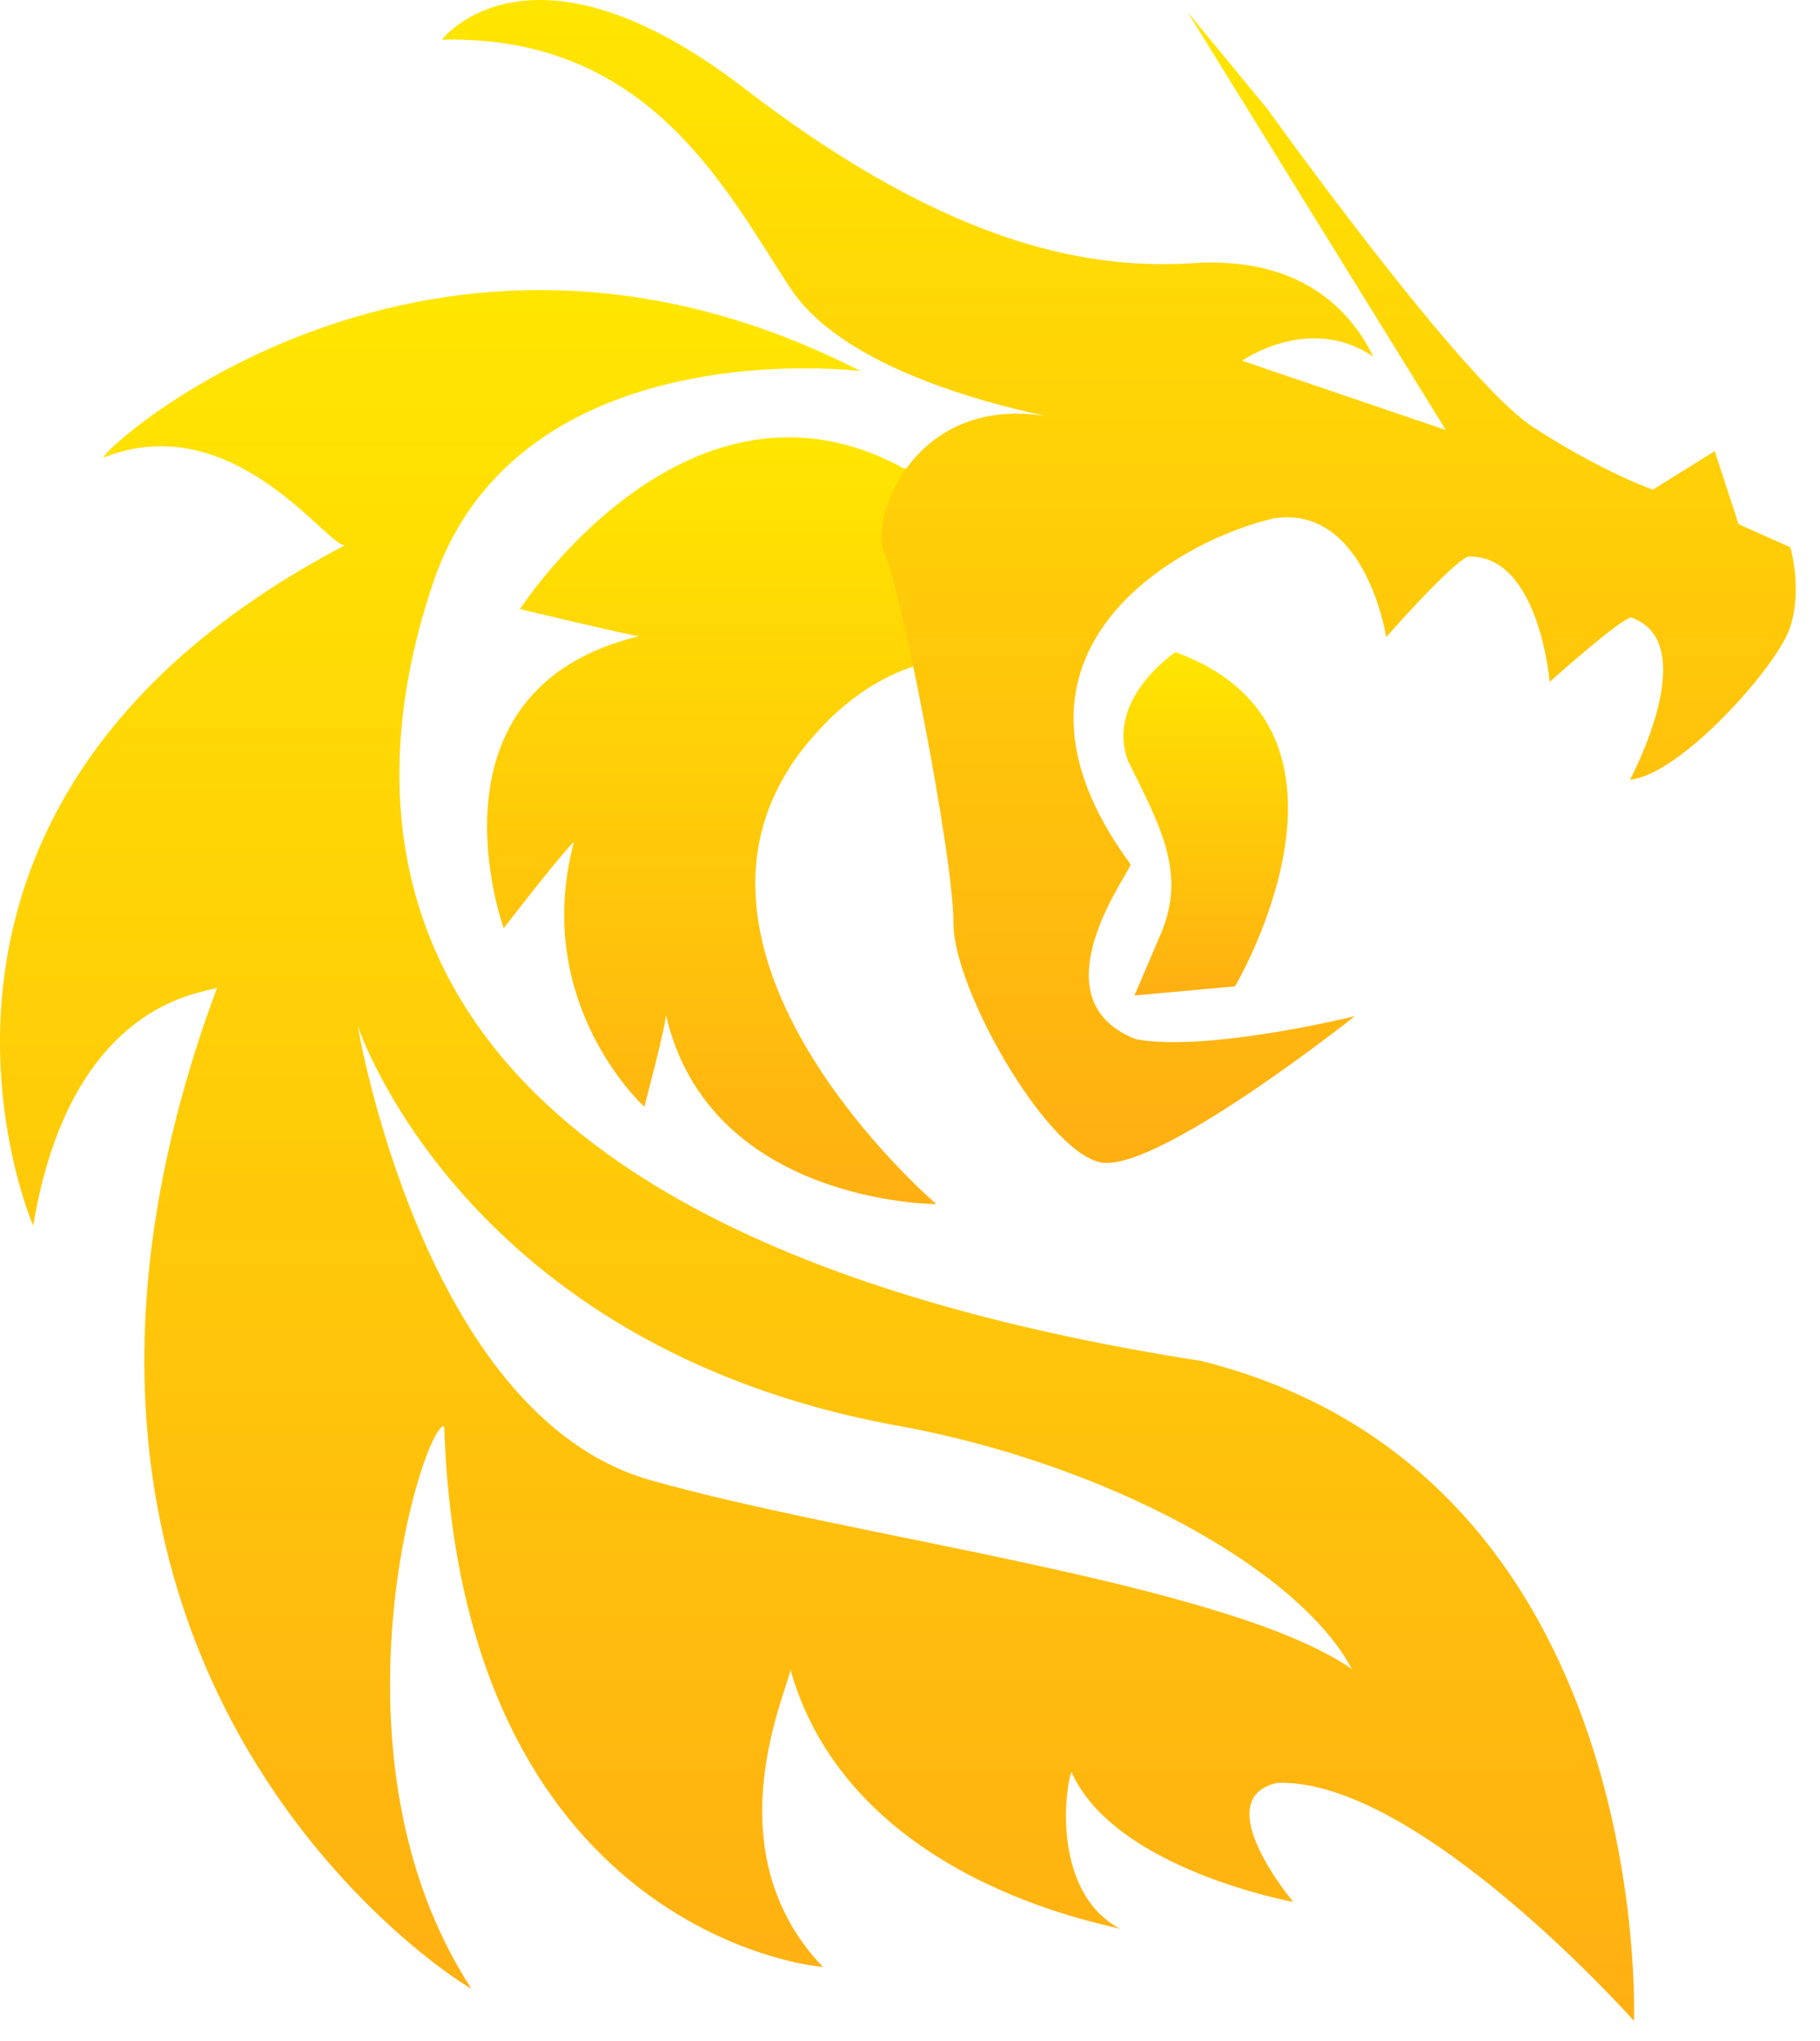
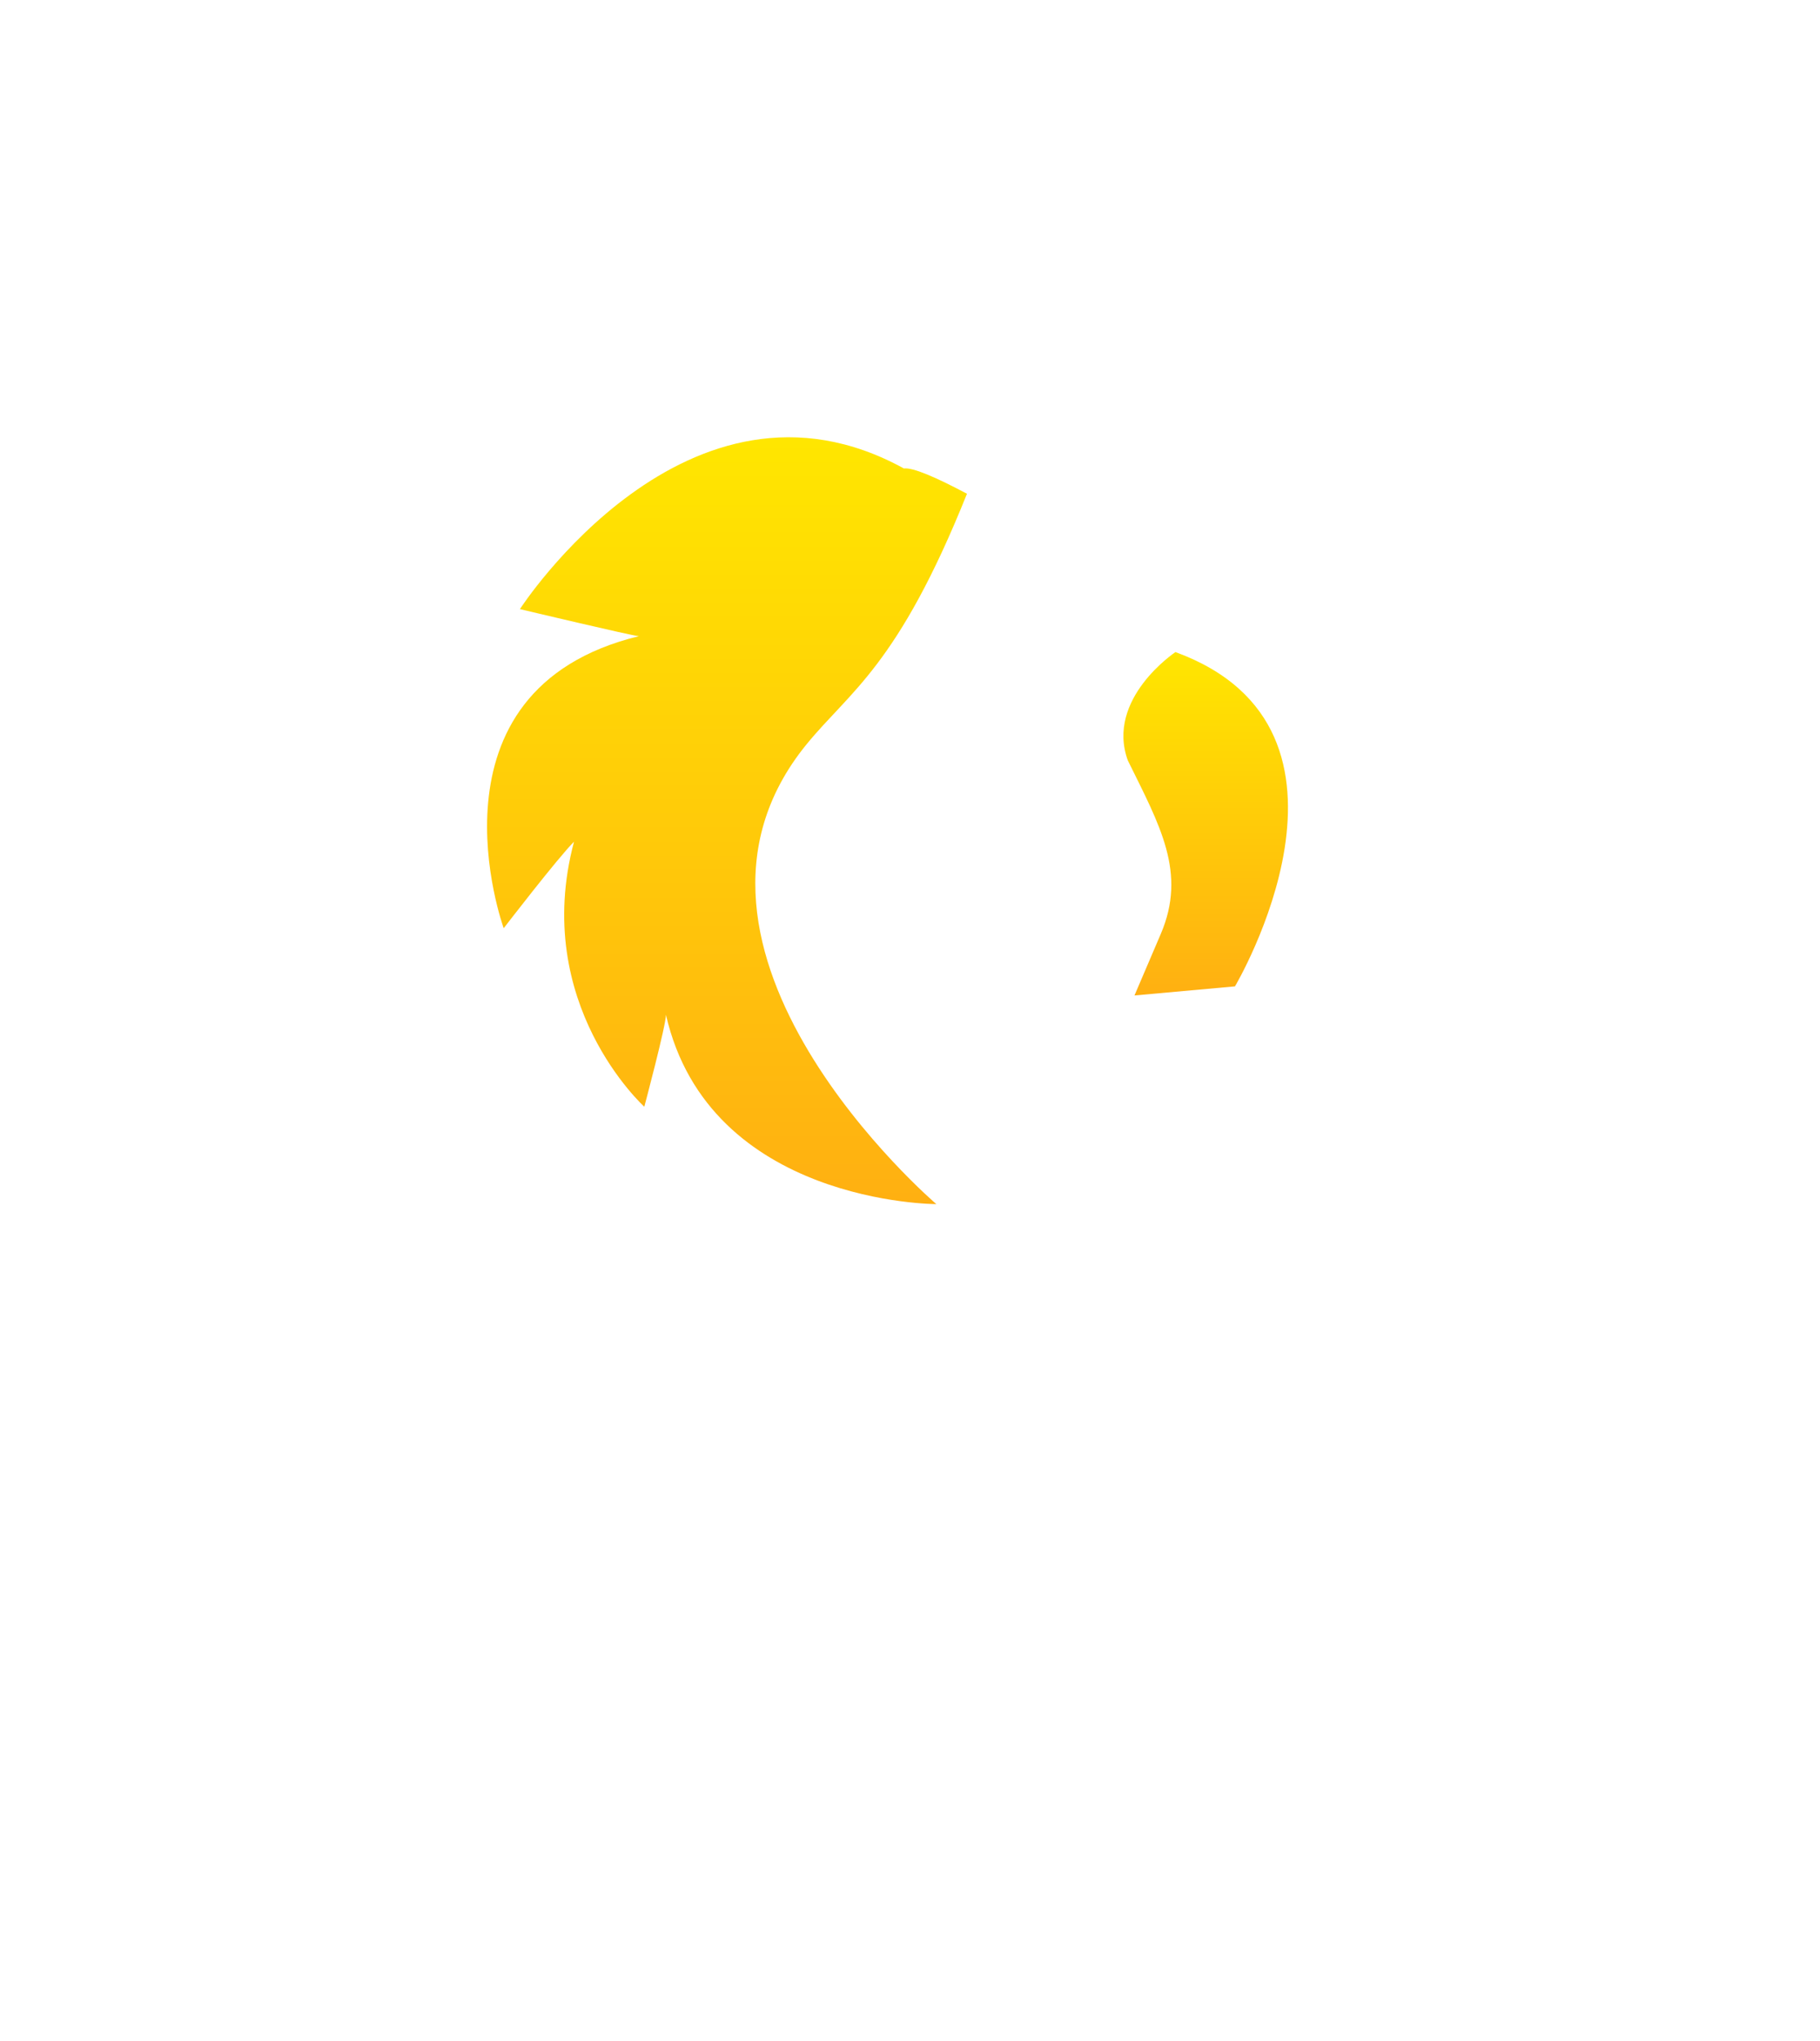
<svg xmlns="http://www.w3.org/2000/svg" width="66" height="74" viewBox="0 0 66 74" fill="none">
-   <path d="M12.507 19.769C11.874 19.833 8.442 14.717 3.753 16.593C3.557 16.397 15.52 5.415 31.209 13.456C31.209 13.456 18.854 11.887 15.716 21.104C12.578 30.322 13.362 44.637 43.564 49.344C60.037 53.462 59.253 73.27 59.253 73.27C59.253 73.27 51.408 64.445 46.309 64.641C43.759 65.23 46.898 68.956 46.898 68.956C46.898 68.956 40.426 67.779 38.857 64.249C38.661 64.641 38.073 68.564 40.622 69.936C40.033 69.74 30.817 68.172 28.659 60.523C28.659 61.112 25.717 66.995 29.836 71.309C29.444 71.309 16.696 69.936 16.108 51.698C15.324 51.698 11.598 63.661 17.089 72.093C17.285 72.289 -1.542 61.111 7.872 35.812C7.479 36.009 2.576 36.205 1.204 44.441C1.204 44.441 -5.445 29.186 12.507 19.769ZM49.024 60.513C47.061 56.822 39.979 53.038 32.581 51.697C16.77 48.831 12.97 37.184 12.97 37.184C12.97 37.184 15.323 51.304 23.56 53.657C30.917 55.76 44.522 57.394 49.024 60.513Z" fill="url(#paint0_linear_321_260)" />
-   <path d="M23.168 23.065C22.973 23.065 18.854 22.084 18.854 22.084C18.854 22.084 24.933 12.671 32.778 16.985C33.109 16.944 33.95 17.308 35.066 17.902C34.616 19.815 34.339 21.814 34.263 23.878C32.559 24.157 30.824 25.055 29.248 26.987C23.169 34.439 33.955 43.657 33.955 43.657C33.955 43.657 25.718 43.657 24.15 36.792C24.15 37.184 23.365 40.126 23.365 40.126C23.365 40.126 19.247 36.4 20.816 30.517C20.227 31.105 18.266 33.654 18.266 33.654C18.266 33.654 15.128 25.026 23.168 23.065Z" fill="url(#paint1_linear_321_260)" />
-   <path d="M43.062 0.431L45.979 3.975C45.979 3.975 53.029 13.832 55.605 15.493C58.18 17.154 59.94 17.753 59.94 17.753L62.182 16.356L63.047 19.006L64.923 19.84C64.923 19.84 65.383 21.371 64.904 22.778C64.426 24.185 60.935 28.102 59.112 28.267C59.112 28.267 61.787 23.288 59.148 22.39C58.736 22.446 56.196 24.723 56.196 24.723C56.196 24.723 55.813 20.078 53.226 20.18C52.519 20.528 50.27 23.099 50.27 23.099C50.27 23.099 49.535 18.335 46.242 18.785C43.064 19.471 35.223 23.478 40.993 31.329C41.169 31.388 37.378 36.184 41.189 37.677C43.772 38.163 49.128 36.844 49.128 36.844C49.128 36.844 41.864 42.617 39.869 42.135C37.874 41.653 34.56 35.814 34.575 33.464C34.589 31.114 32.651 21.229 32.071 20.05C31.491 18.872 33.227 13.769 38.8 15.272C38.449 15.152 30.992 13.99 28.663 10.45C26.334 6.909 23.548 1.251 16.024 1.44C16.024 1.44 19.223 -2.772 27.003 3.211C34.782 9.194 39.891 9.755 43.301 9.54C46.711 9.326 48.759 10.808 49.803 12.93C47.472 11.357 45.043 13.078 45.043 13.078L52.432 15.591L43.062 0.431Z" fill="url(#paint2_linear_321_260)" />
+   <path d="M23.168 23.065C22.973 23.065 18.854 22.084 18.854 22.084C18.854 22.084 24.933 12.671 32.778 16.985C33.109 16.944 33.95 17.308 35.066 17.902C32.559 24.157 30.824 25.055 29.248 26.987C23.169 34.439 33.955 43.657 33.955 43.657C33.955 43.657 25.718 43.657 24.15 36.792C24.15 37.184 23.365 40.126 23.365 40.126C23.365 40.126 19.247 36.4 20.816 30.517C20.227 31.105 18.266 33.654 18.266 33.654C18.266 33.654 15.128 25.026 23.168 23.065Z" fill="url(#paint1_linear_321_260)" />
  <path d="M42.626 23.642C42.626 23.642 40.089 25.331 40.898 27.569C42.059 29.927 43.047 31.638 42.093 33.864C41.14 36.092 41.14 36.092 41.14 36.092L44.785 35.762C44.785 35.761 50.308 26.451 42.626 23.642Z" fill="url(#paint3_linear_321_260)" />
  <defs>
    <linearGradient id="paint0_linear_321_260" x1="25.338" y1="10.838" x2="25.338" y2="132.66" gradientUnits="userSpaceOnUse">
      <stop stop-color="#FFE600" />
      <stop offset="1" stop-color="#FF7C22" />
    </linearGradient>
    <linearGradient id="paint1_linear_321_260" x1="25.104" y1="15.996" x2="25.104" y2="69.969" gradientUnits="userSpaceOnUse">
      <stop stop-color="#FFE600" />
      <stop offset="1" stop-color="#FF7C22" />
    </linearGradient>
    <linearGradient id="paint2_linear_321_260" x1="37.018" y1="0.217" x2="37.018" y2="82.067" gradientUnits="userSpaceOnUse">
      <stop stop-color="#FFE600" />
      <stop offset="1" stop-color="#FF7C22" />
    </linearGradient>
    <linearGradient id="paint3_linear_321_260" x1="43.29" y1="23.706" x2="43.29" y2="47.874" gradientUnits="userSpaceOnUse">
      <stop stop-color="#FFE600" />
      <stop offset="1" stop-color="#FF7C22" />
    </linearGradient>
  </defs>
</svg>